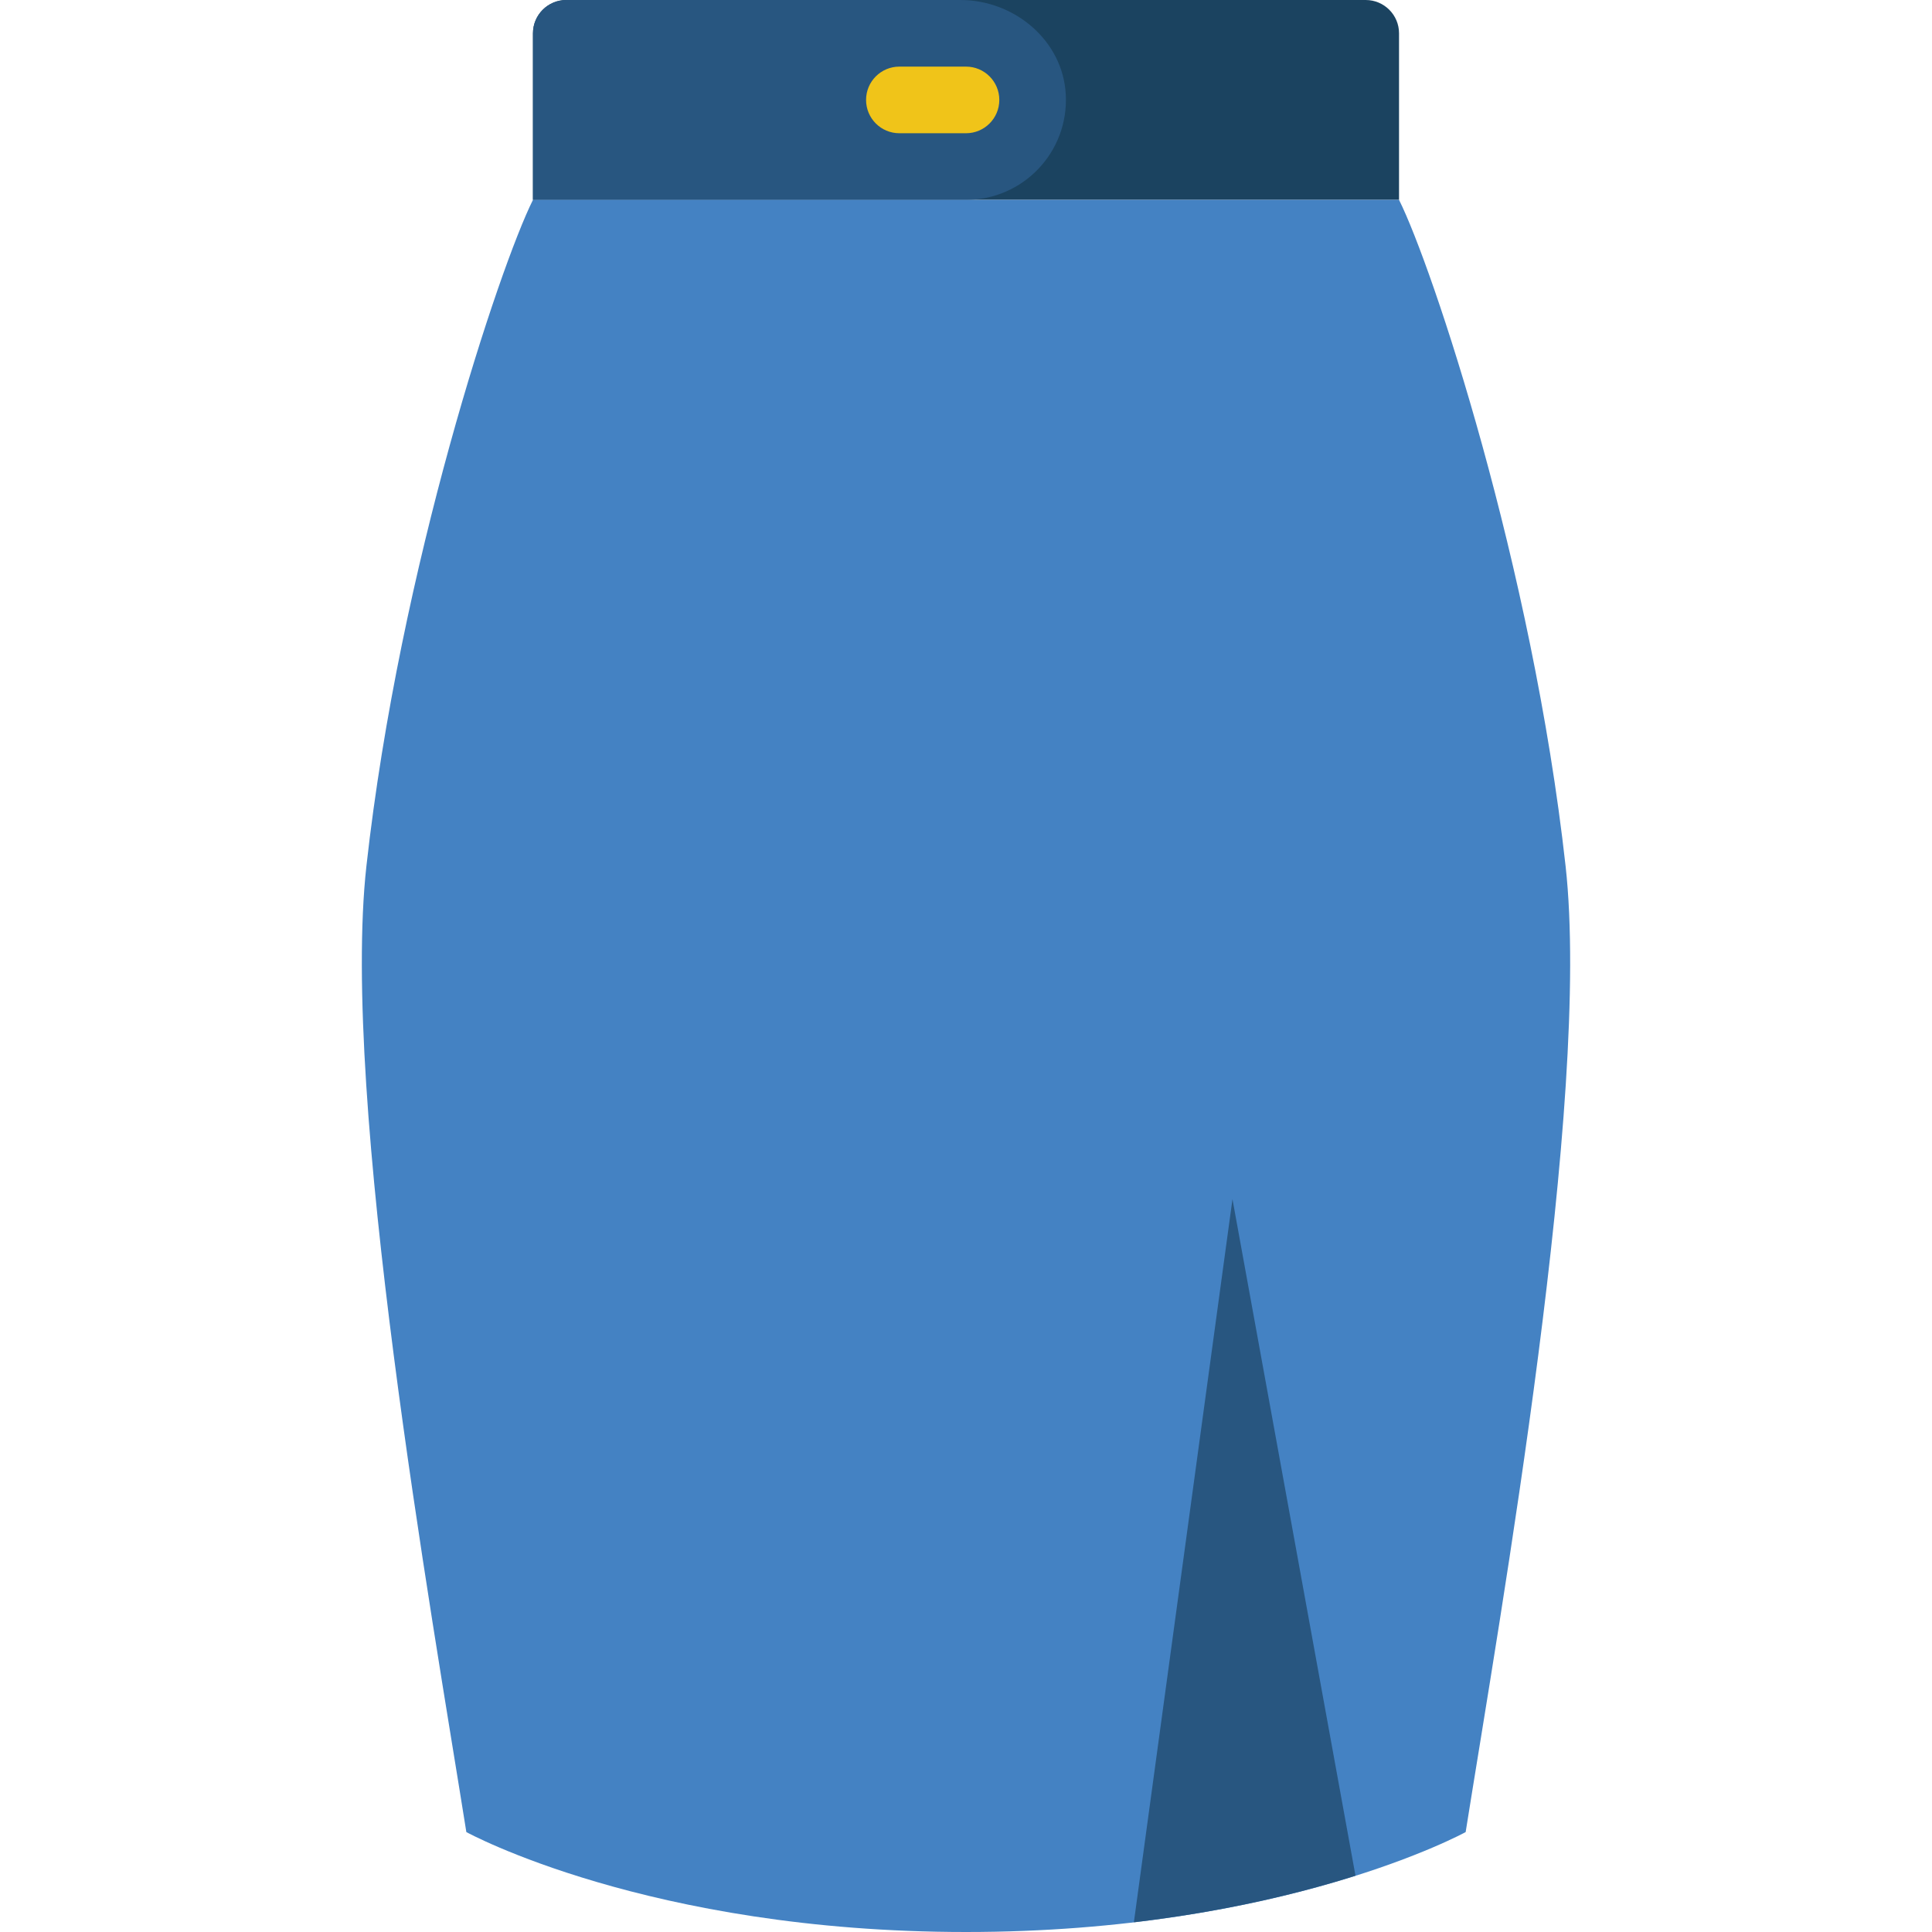
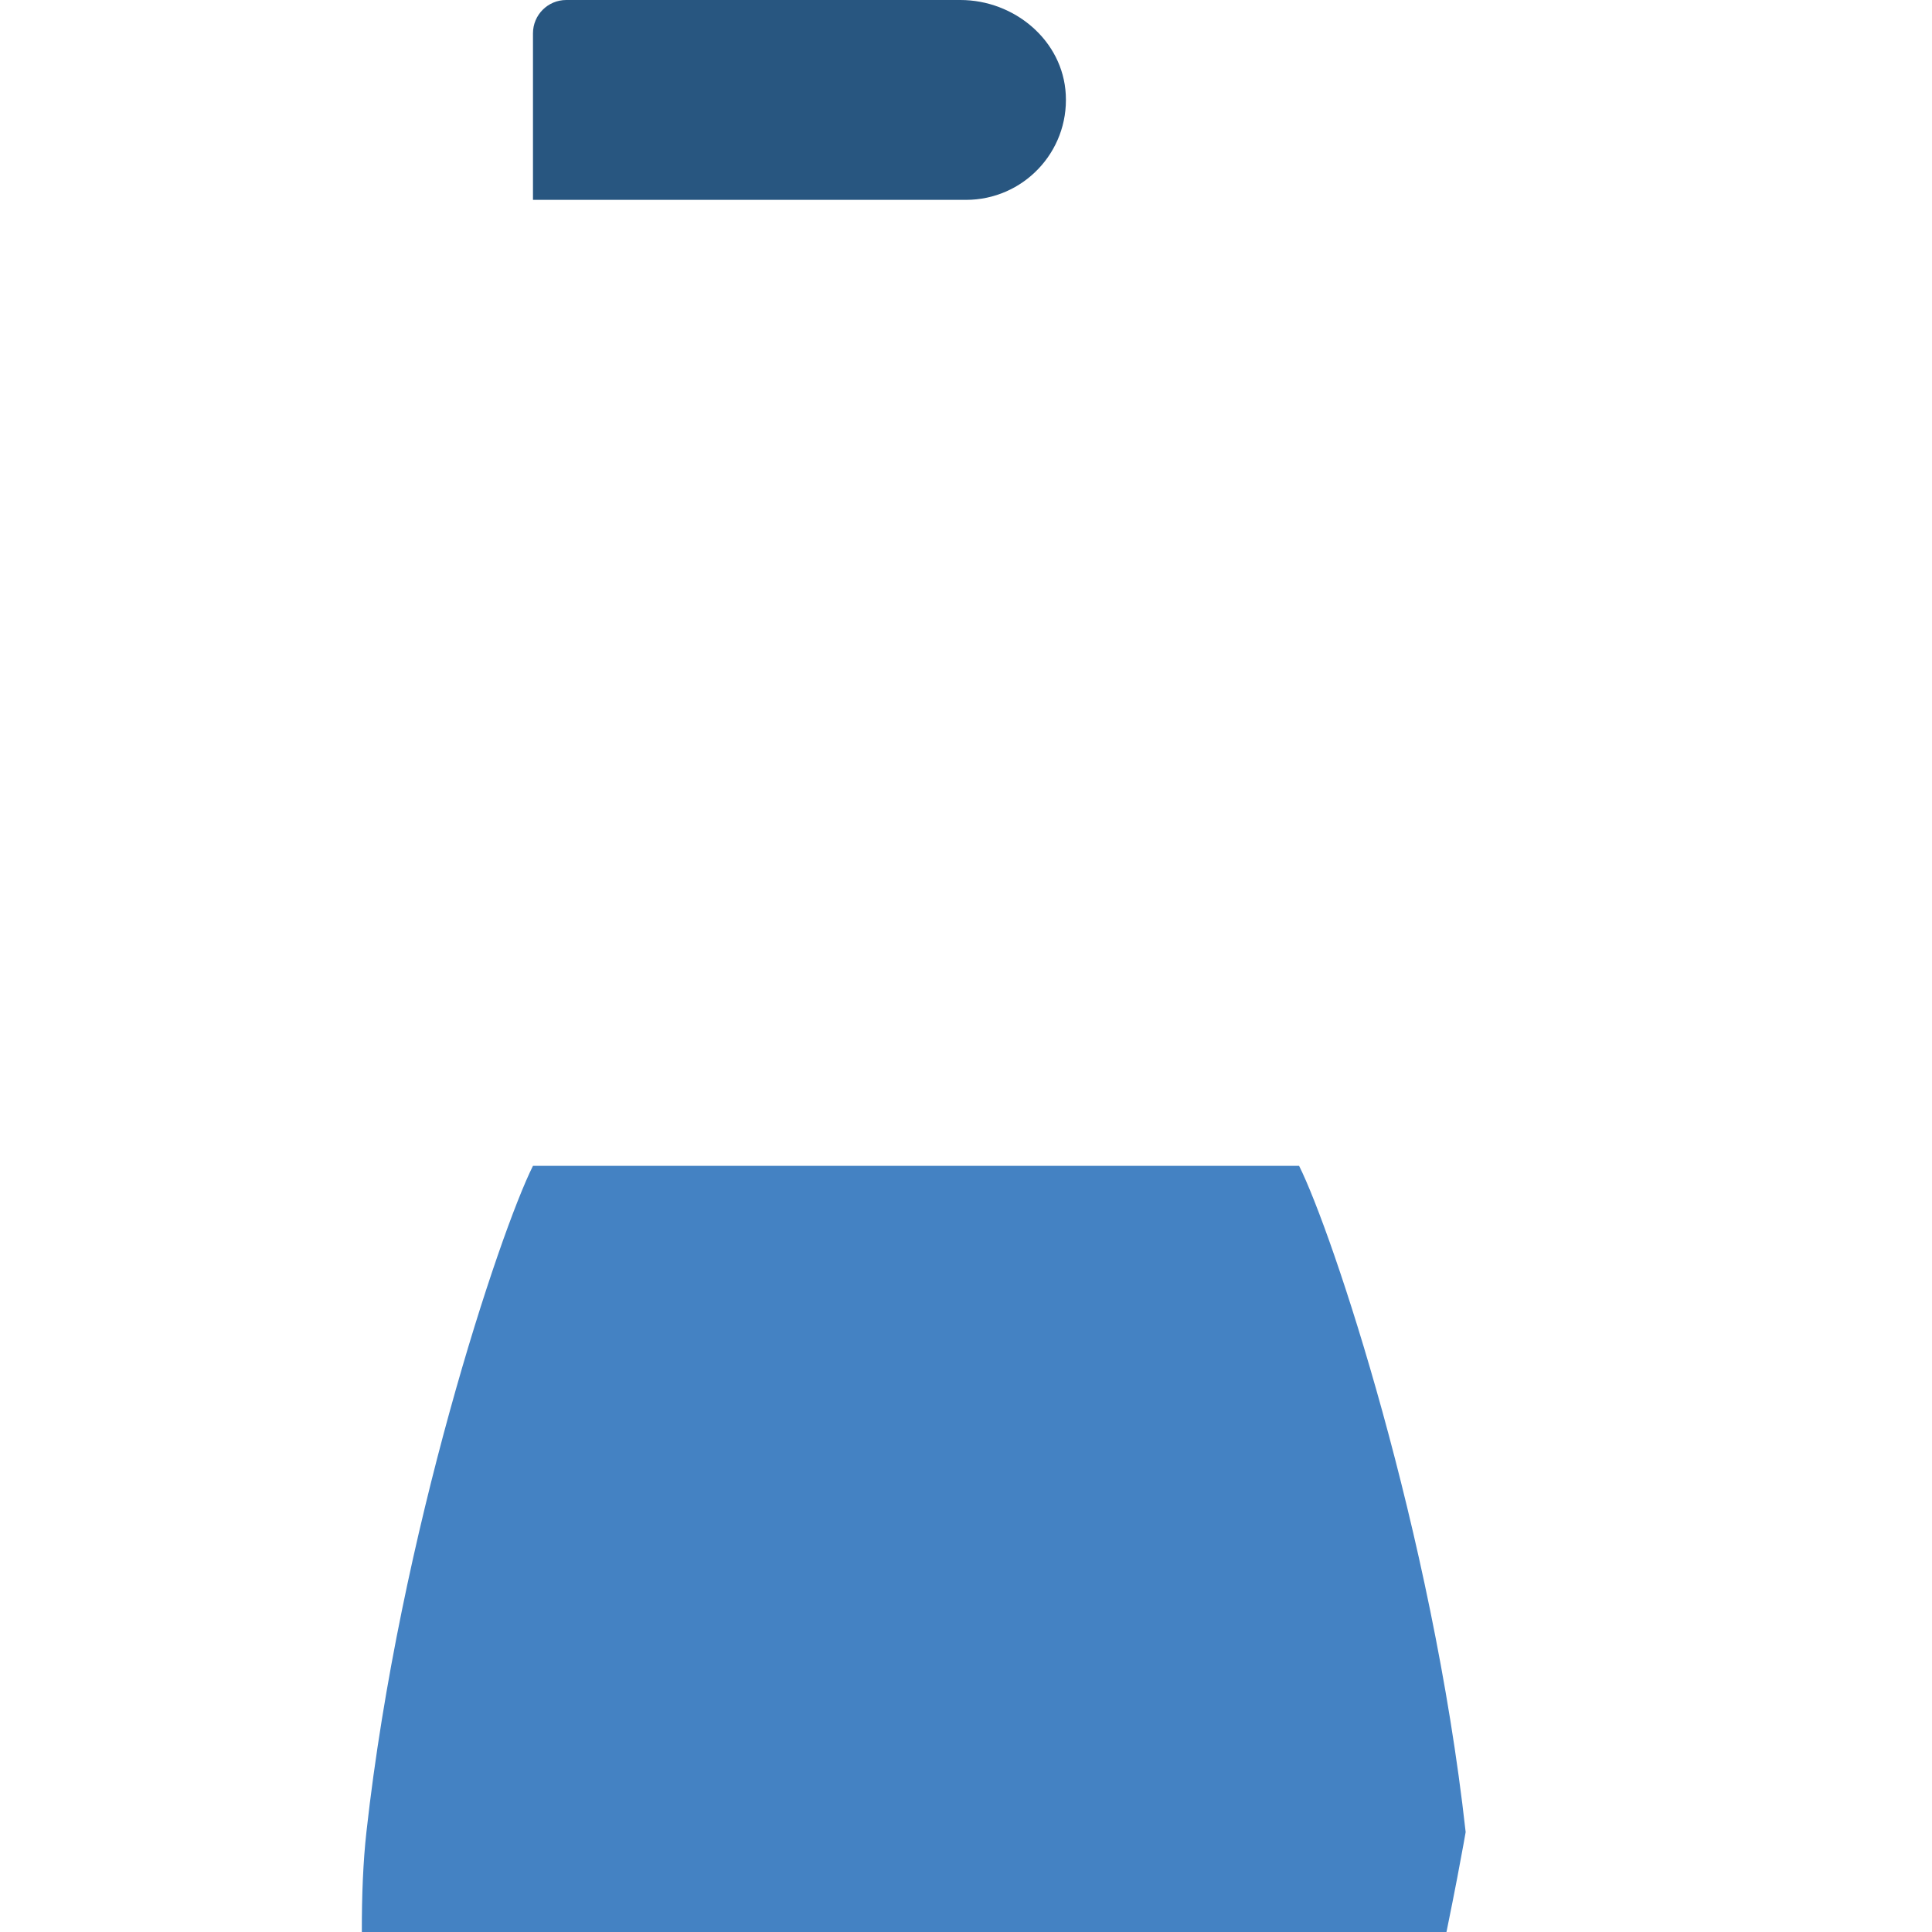
<svg xmlns="http://www.w3.org/2000/svg" height="800px" width="800px" version="1.1" id="Layer_1" viewBox="0 0 512 512" xml:space="preserve">
  <g transform="translate(0 -1)">
-     <path style="fill:#1B4360;" d="M141.241,53.966h229.517V9.828c0-4.873-3.955-8.828-8.828-8.828H150.069   c-4.873,0-8.828,3.955-8.828,8.828V53.966z" />
    <path style="fill:#285680;" d="M254.502,1h-104.43c-4.882,0-8.828,3.955-8.828,8.828v44.138h114.759   c15.095,0,27.242-12.632,26.439-27.904C281.7,11.734,268.838,1,254.502,1" />
-     <path style="fill:#4482C3;" d="M388.414,486.517c9.154-57.635,33.351-194.207,26.483-256   c-8.828-79.448-35.31-158.897-44.138-176.552H141.241c-8.828,17.655-35.31,97.103-44.138,176.552   c-6.868,61.793,17.329,198.365,26.483,256c0,0,48.154,26.483,132.414,26.483S388.414,486.517,388.414,486.517" />
-     <path style="fill:#285680;" d="M359.218,498.081l-32.6-179.288l-26.13,191.629C324.976,507.545,344.67,502.681,359.218,498.081" />
-     <path style="fill:#F0C419;" d="M256,36.31h-17.655c-4.873,0-8.828-3.946-8.828-8.828s3.955-8.828,8.828-8.828H256   c4.873,0,8.828,3.946,8.828,8.828S260.873,36.31,256,36.31" />
+     <path style="fill:#4482C3;" d="M388.414,486.517c-8.828-79.448-35.31-158.897-44.138-176.552H141.241c-8.828,17.655-35.31,97.103-44.138,176.552   c-6.868,61.793,17.329,198.365,26.483,256c0,0,48.154,26.483,132.414,26.483S388.414,486.517,388.414,486.517" />
  </g>
</svg>